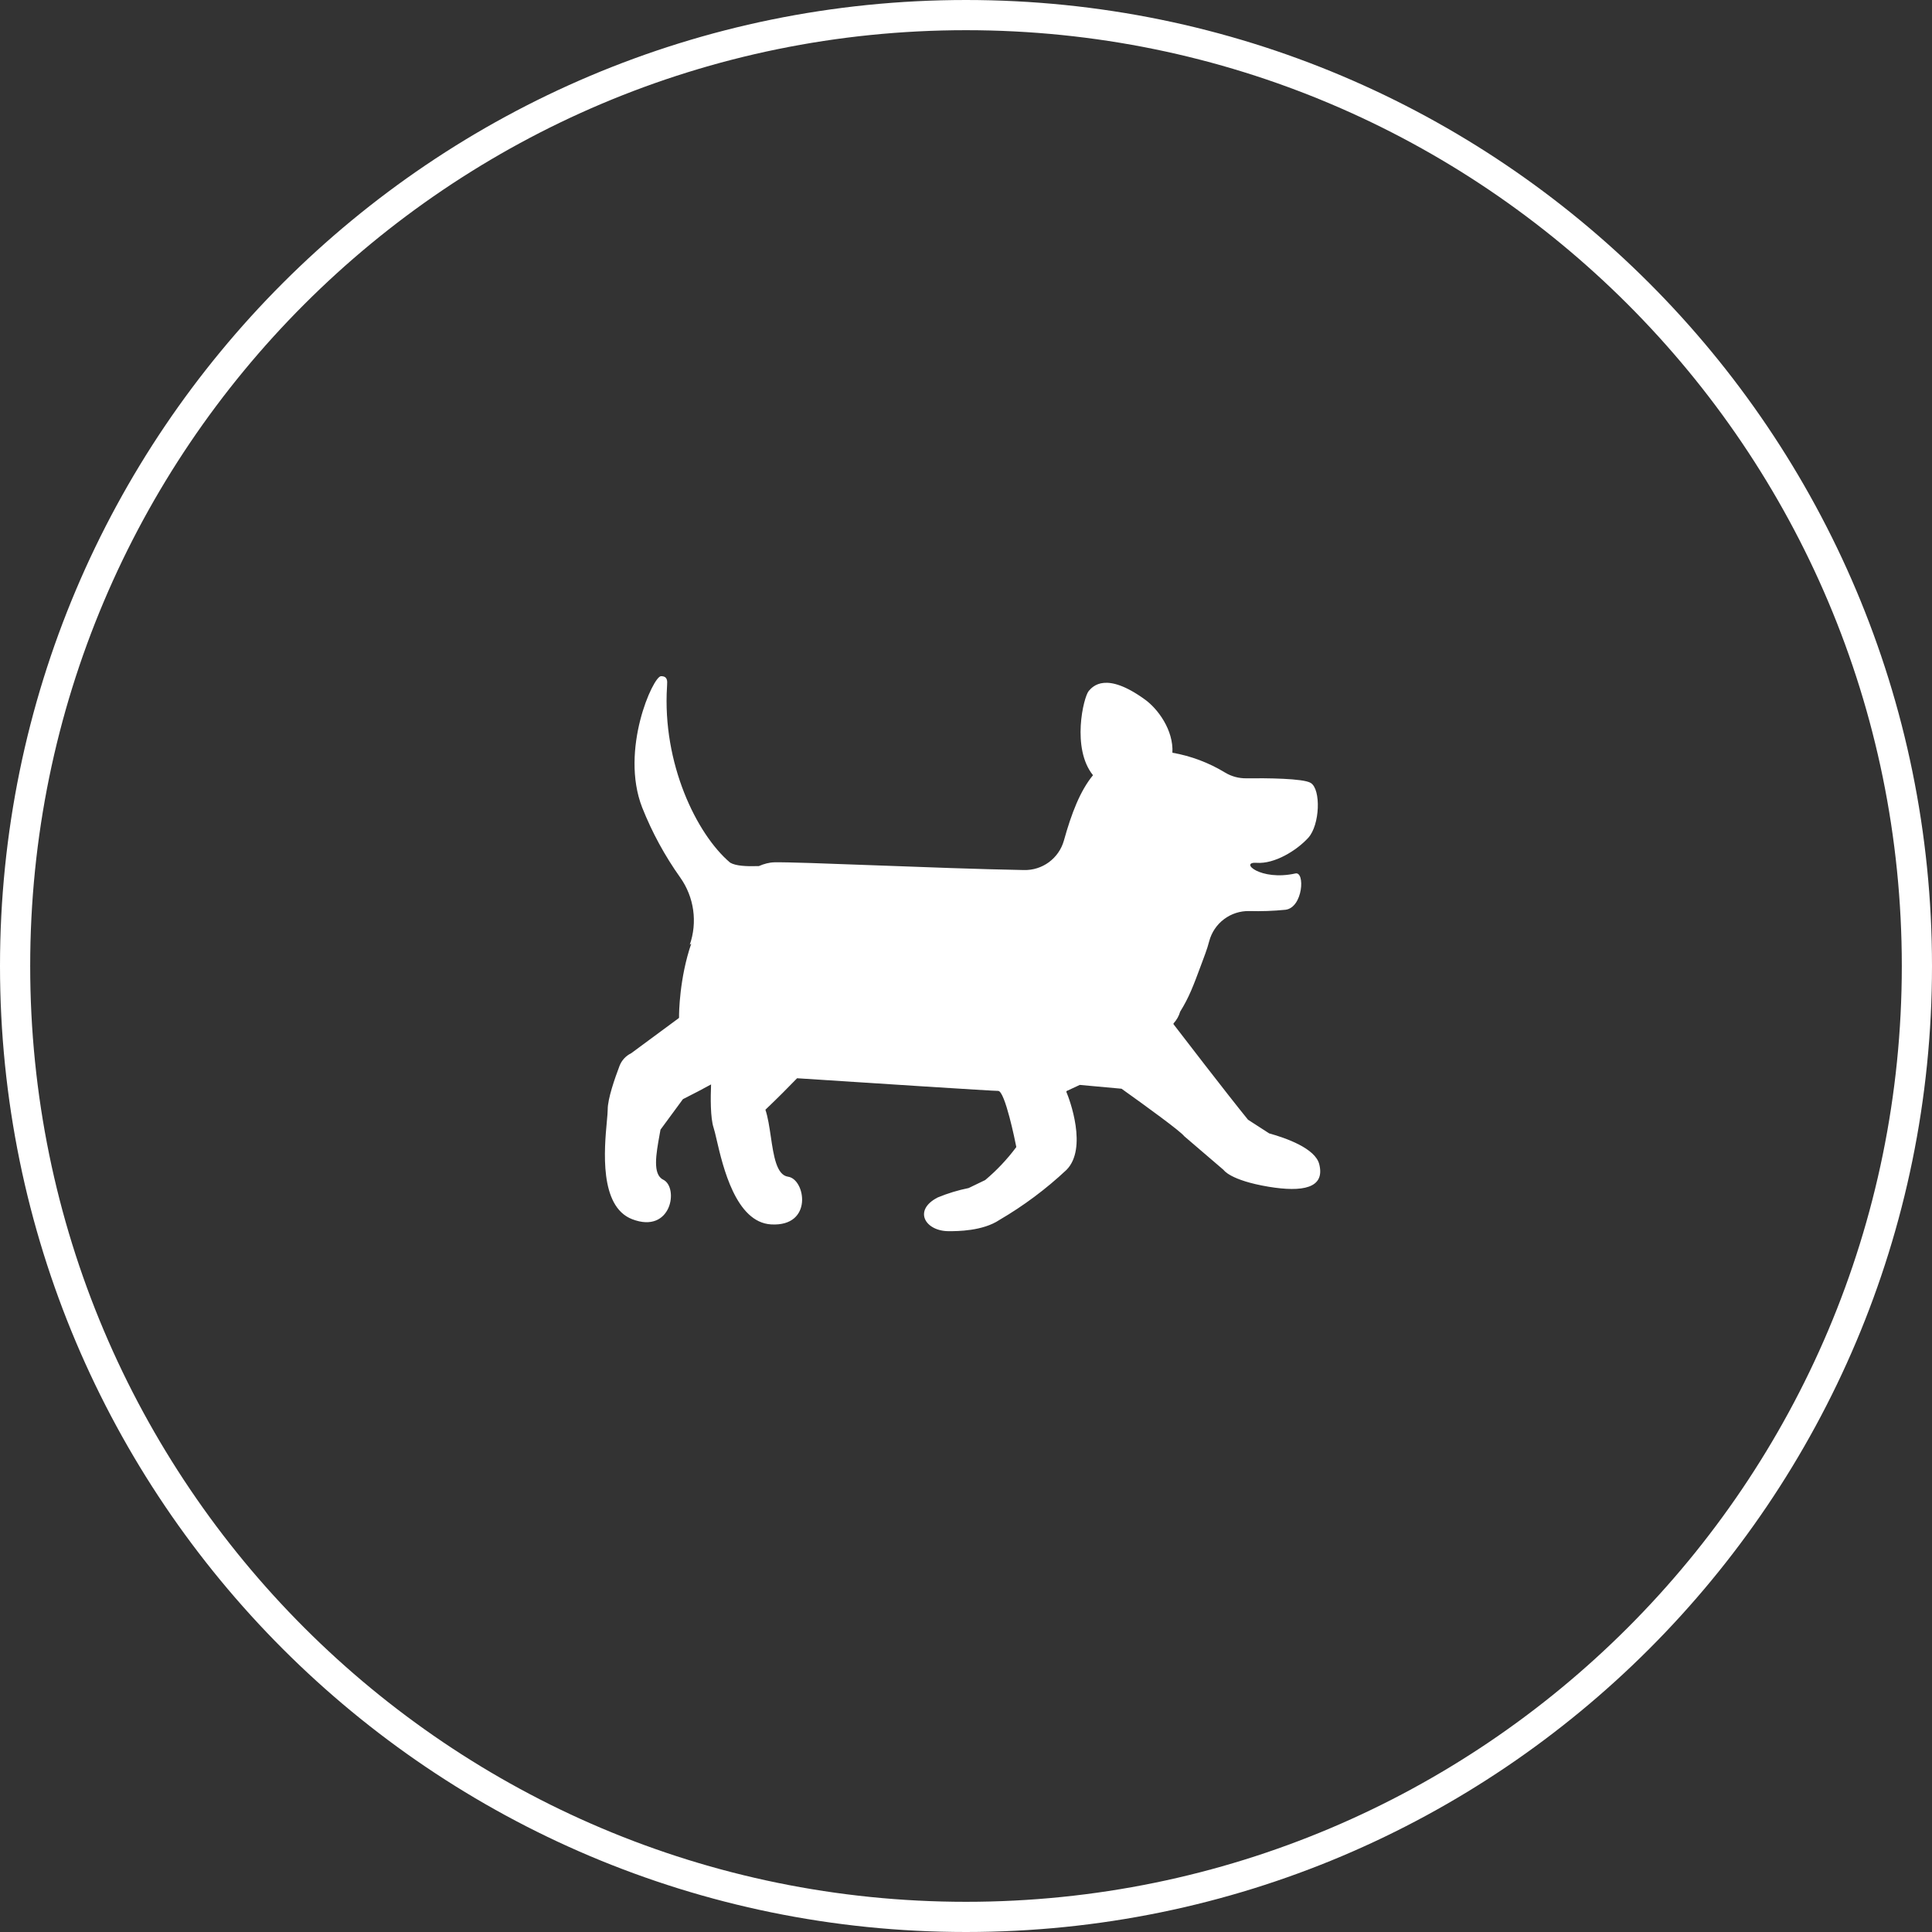
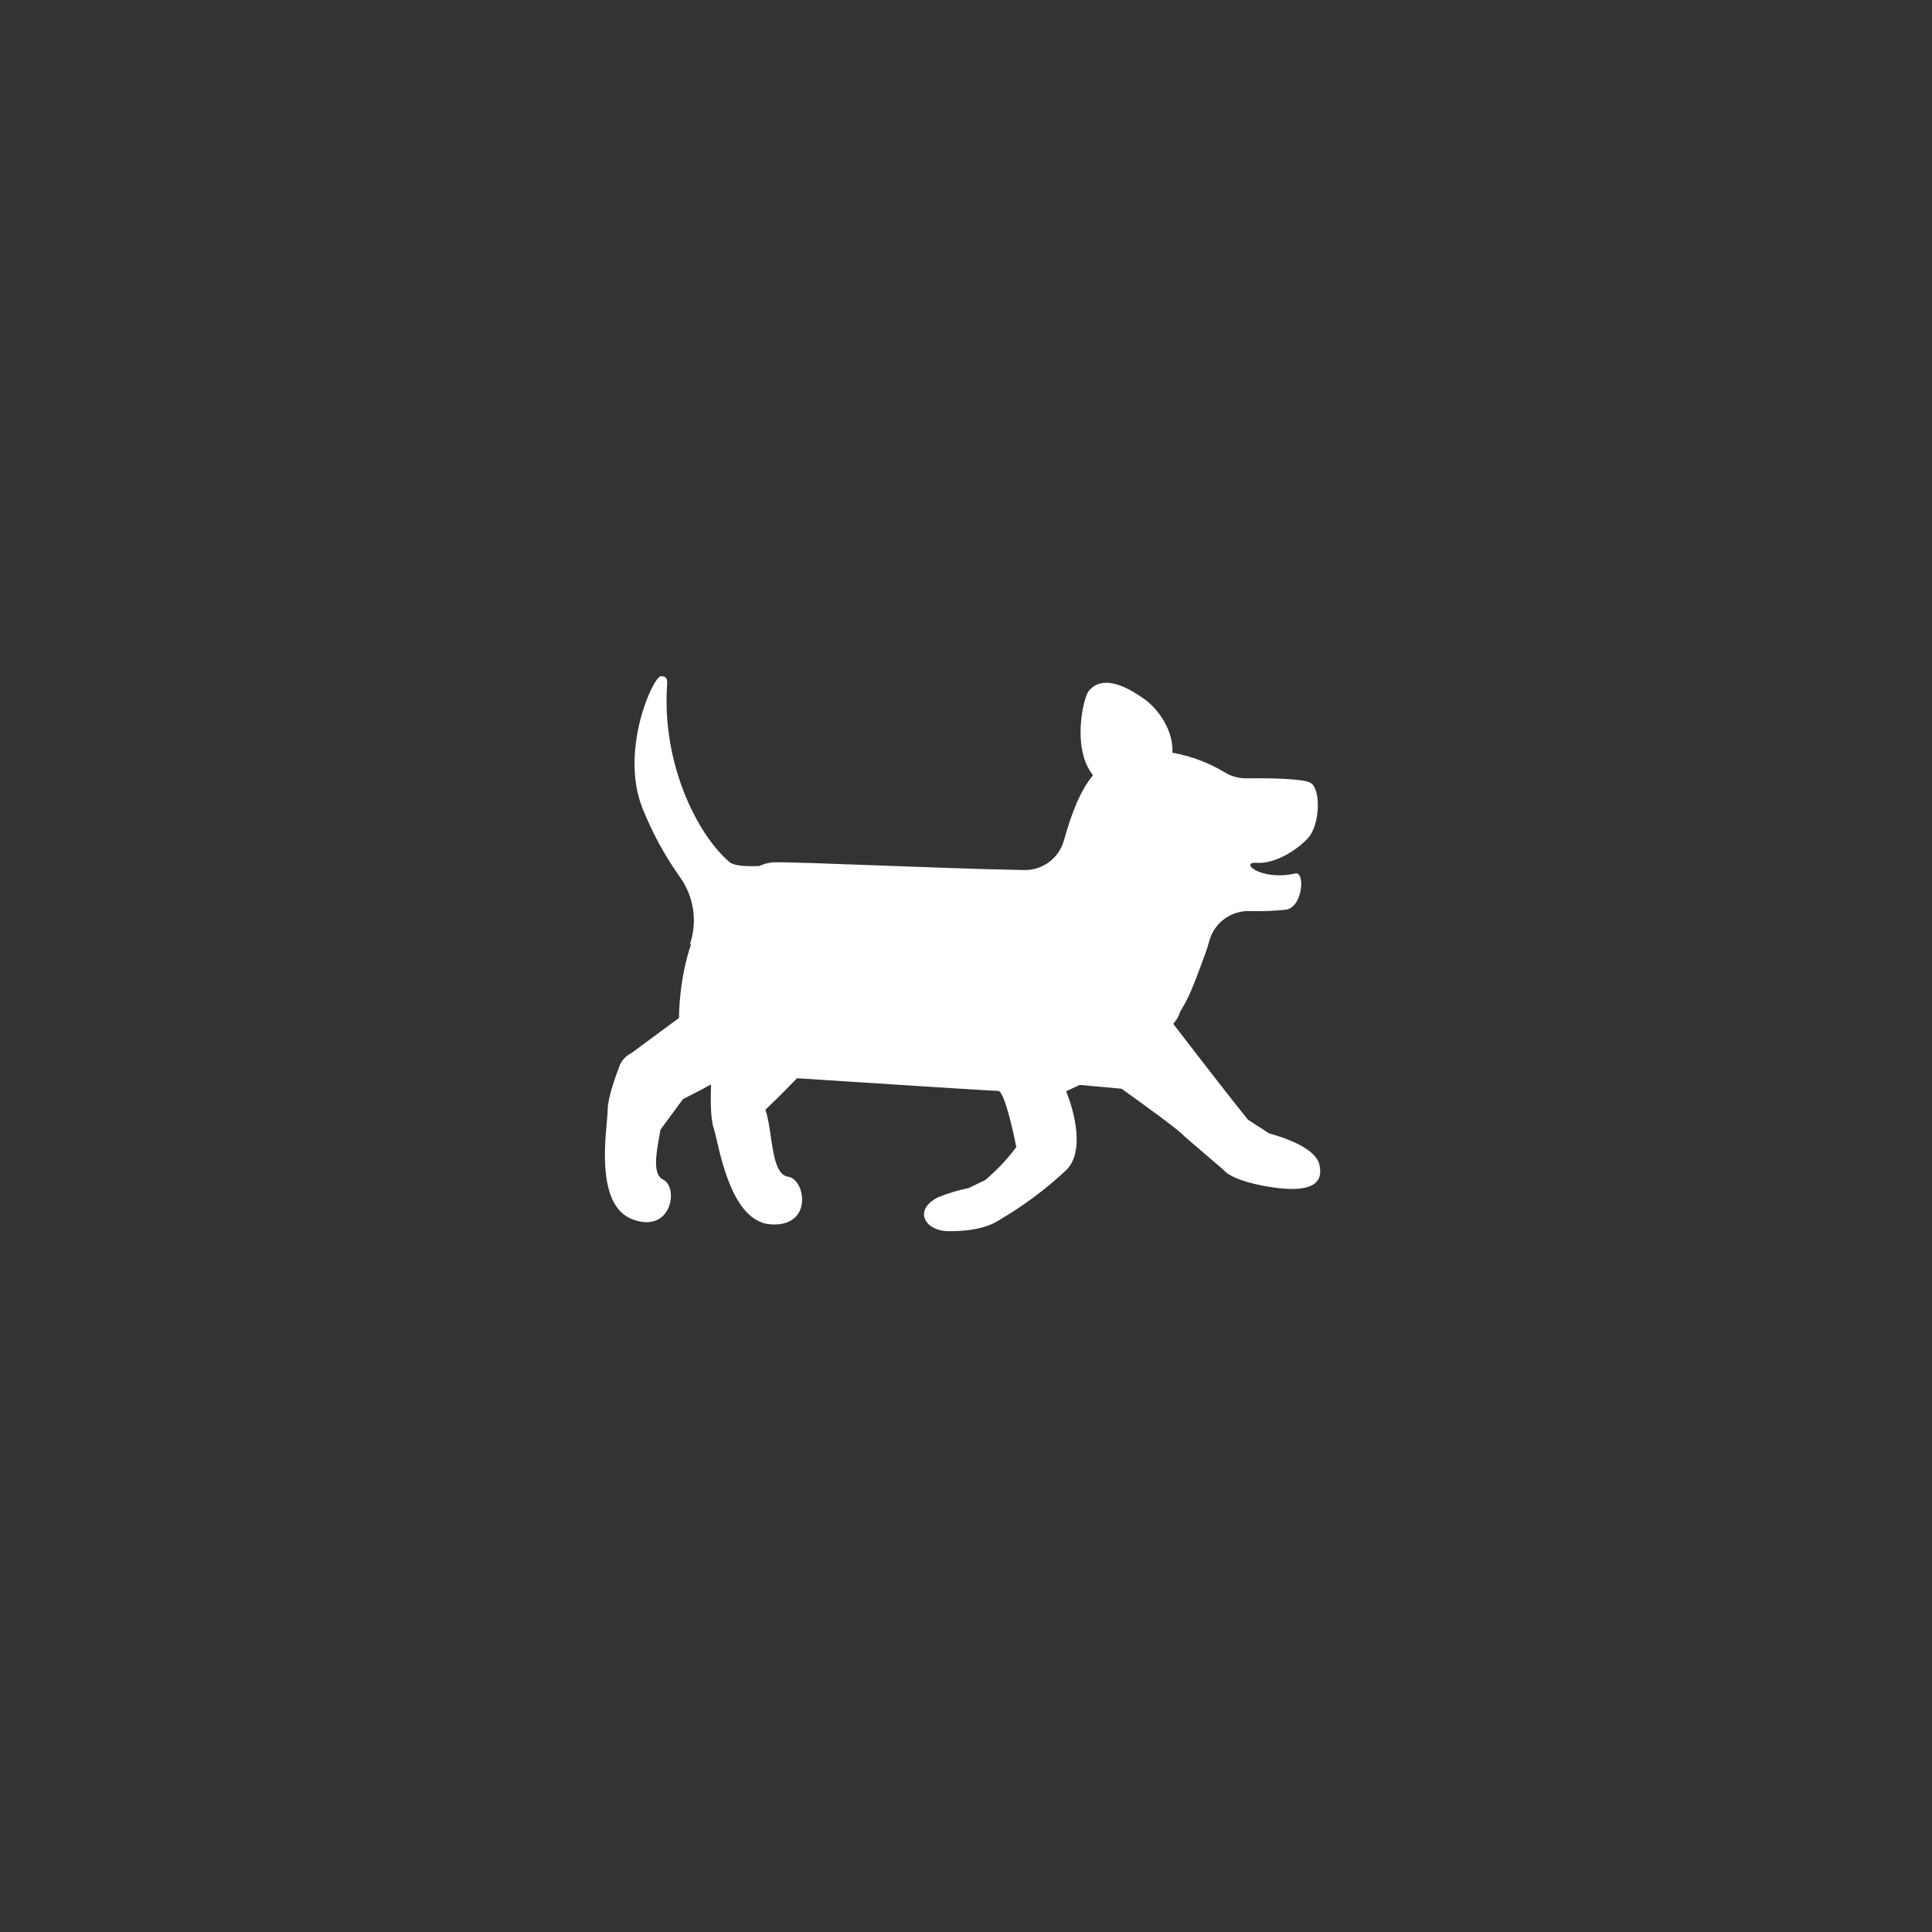
<svg xmlns="http://www.w3.org/2000/svg" width="102" height="102" viewBox="0 0 102 102" fill="none">
  <rect x="0" y="0" width="102" height="102" fill="#333333" stroke="none" />
  <path fill-rule="evenodd" clip-rule="evenodd" d="M36.416 49.879C36.443 49.857 36.47 49.836 36.497 49.814C35.87 51.63 35.844 53.508 35.851 53.715C35.852 53.722 35.85 53.73 35.846 53.737C35.843 53.745 35.837 53.751 35.831 53.755L33.322 55.607C33.036 55.745 32.813 55.989 32.703 56.288C32.465 56.914 32.08 58.01 32.084 58.581C32.084 58.713 32.064 58.929 32.039 59.201C31.905 60.645 31.624 63.691 33.373 64.367C35.453 65.17 35.848 62.689 35.014 62.281C34.444 62.001 34.637 60.935 34.825 59.894L34.825 59.894C34.841 59.809 34.856 59.724 34.871 59.64L36.055 58.03C36.637 57.739 37.141 57.472 37.541 57.252C37.513 57.94 37.502 59.012 37.674 59.538C37.718 59.666 37.768 59.885 37.833 60.163C38.162 61.584 38.846 64.537 40.713 64.643C42.946 64.769 42.524 62.25 41.605 62.124C40.995 62.038 40.844 61.019 40.694 60C40.618 59.49 40.543 58.981 40.41 58.588C41.062 57.966 41.631 57.394 42.082 56.926C46.189 57.194 52.42 57.597 52.698 57.594C53.059 57.591 53.603 60.28 53.651 60.532C53.653 60.537 53.655 60.543 53.655 60.548C53.655 60.554 53.653 60.56 53.651 60.566C53.174 61.205 52.625 61.788 52.014 62.301L51.139 62.723C50.58 62.836 50.033 63.002 49.506 63.22C48.182 63.901 48.855 65.01 50.101 65C50.537 65 51.881 65 52.769 64.404C54.042 63.66 55.227 62.776 56.302 61.767C57.435 60.63 56.462 58.023 56.302 57.656C56.297 57.644 56.297 57.632 56.302 57.62C56.306 57.609 56.315 57.599 56.326 57.594L57.007 57.278L59.212 57.479C60.437 58.353 62.326 59.721 62.523 59.987L64.6 61.767C64.6 61.767 64.94 62.315 66.982 62.655C68.762 62.948 69.97 62.737 69.65 61.467C69.443 60.627 67.891 60.082 67.006 59.837L65.889 59.116C64.78 57.754 62.255 54.463 61.965 54.086C61.957 54.077 61.953 54.065 61.953 54.053C61.953 54.041 61.957 54.03 61.965 54.021C62.124 53.847 62.241 53.638 62.306 53.412C62.785 52.636 62.992 52.078 63.446 50.854C63.504 50.697 63.566 50.529 63.633 50.349C63.713 50.132 63.783 49.912 63.841 49.688C63.964 49.226 64.238 48.818 64.62 48.53C65.002 48.242 65.469 48.09 65.947 48.099C66.588 48.117 67.229 48.095 67.867 48.031C68.796 47.915 68.912 45.989 68.388 46.115C66.536 46.526 65.403 45.485 66.346 45.553C67.288 45.621 68.449 44.91 69.068 44.233C69.688 43.555 69.749 41.673 69.201 41.336C68.81 41.091 66.839 41.078 65.798 41.091C65.403 41.096 65.016 40.992 64.678 40.788C63.821 40.266 62.878 39.912 61.897 39.74C61.962 38.539 61.122 37.416 60.444 36.929C58.389 35.441 57.697 36.232 57.481 36.478L57.48 36.48C57.2 36.813 56.562 39.515 57.705 40.927C57.025 41.754 56.569 42.94 56.166 44.386C56.036 44.841 55.758 45.239 55.377 45.52C54.996 45.8 54.532 45.946 54.059 45.934C51.705 45.891 48.697 45.779 46.125 45.682L46.124 45.682L46.124 45.682C43.654 45.59 41.585 45.513 40.885 45.526C40.617 45.531 40.339 45.605 40.064 45.725C39.395 45.746 38.846 45.719 38.547 45.543C36.767 44.035 34.963 40.292 35.215 36.252C35.215 36.226 35.217 36.195 35.219 36.162C35.233 35.97 35.252 35.692 34.895 35.7C34.476 35.711 32.72 39.594 33.904 42.633C34.424 43.943 35.099 45.185 35.916 46.333C36.275 46.841 36.508 47.428 36.595 48.045C36.682 48.662 36.621 49.291 36.416 49.879Z" fill="white" />
-   <path d="M101.203 51C101.203 78.726 78.726 101.203 51 101.203C23.274 101.203 0.797 78.726 0.797 51C0.797 23.274 23.274 0.797 51 0.797C78.726 0.797 101.203 23.274 101.203 51Z" stroke="white" stroke-width="1.594" />
</svg>